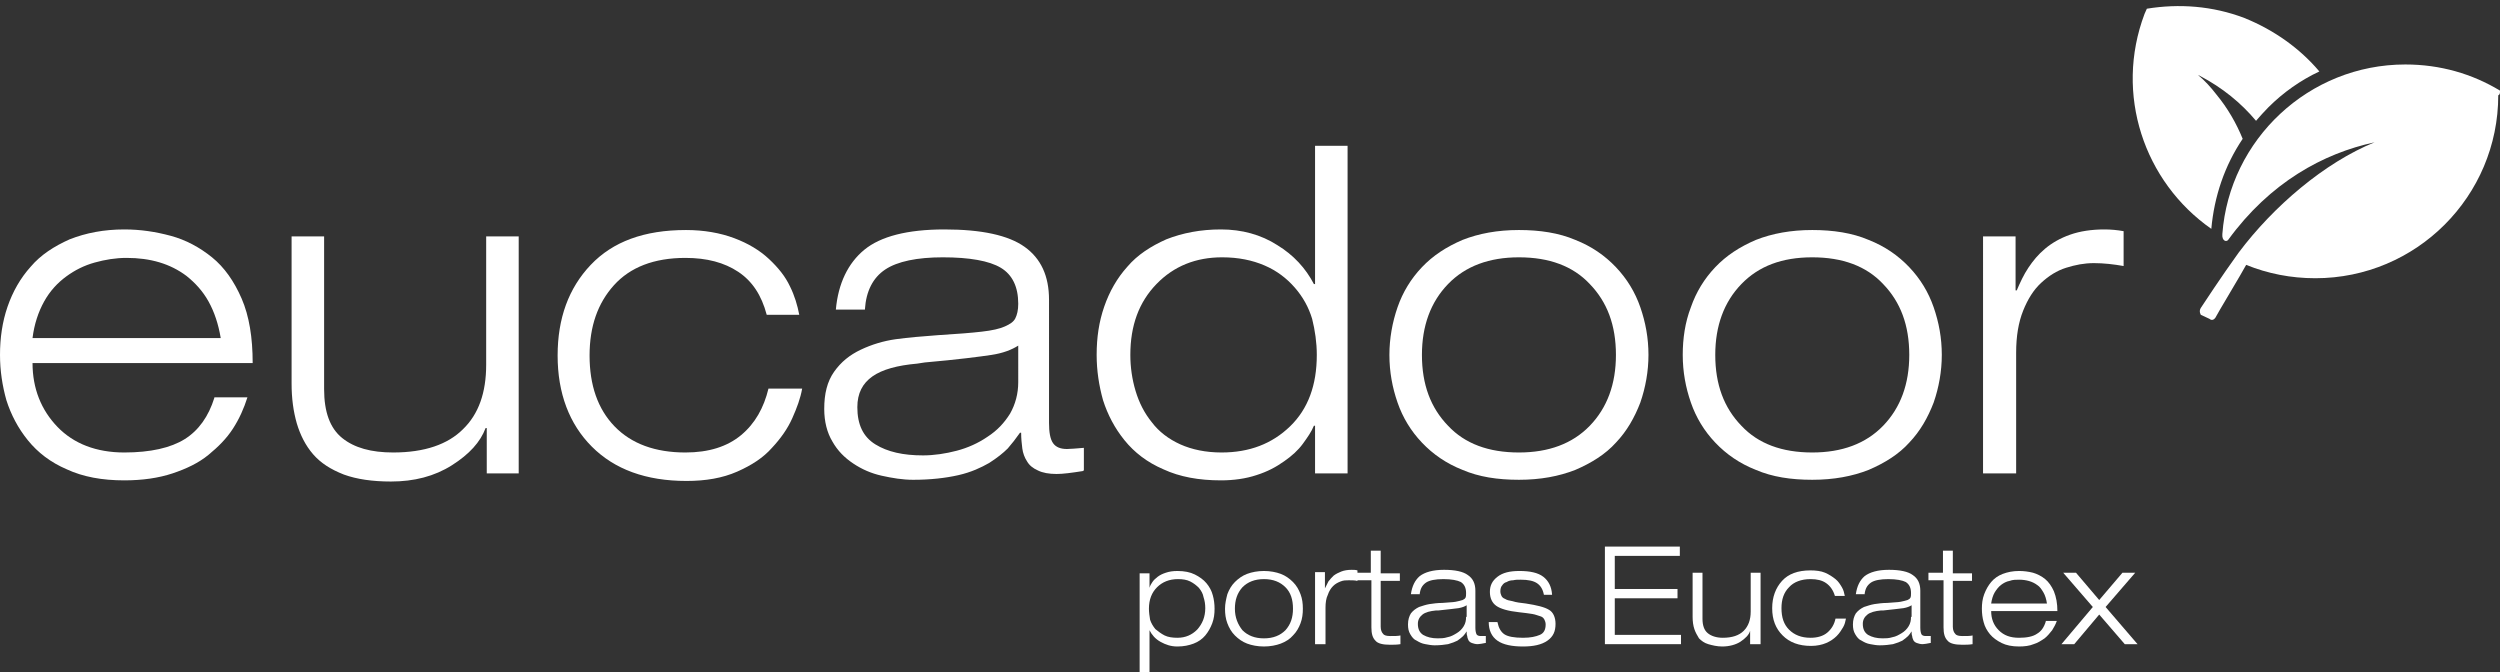
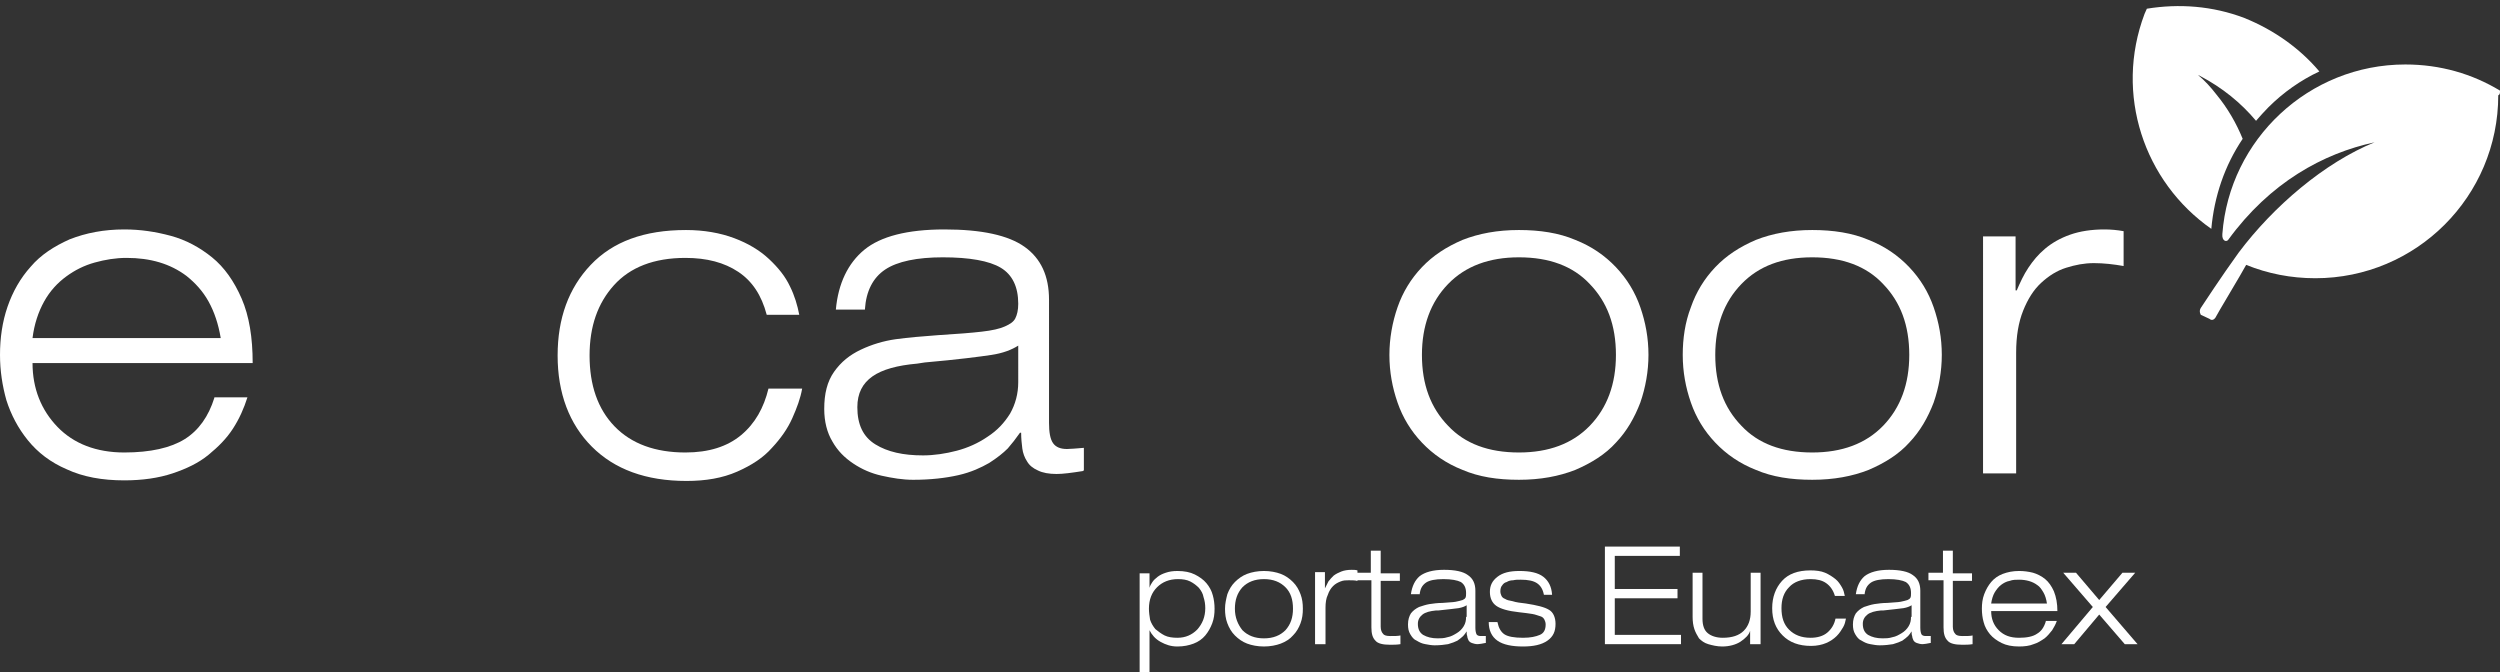
<svg xmlns="http://www.w3.org/2000/svg" version="1.1" id="Layer_1" x="0px" y="0px" viewBox="0 0 430.4 115.7" enable-background="new 0 0 430.4 115.7" xml:space="preserve">
  <rect x="0" y="0" width="430.4" height="115.7" fill="#333333" stroke="none" />
  <path fill="#FFFFFF" d="M386.1,23.9c-1.1-2.7-2.6-5.3-4.5-7.6c-1-1.3-2-2.4-3.2-3.4l0.4,0.2c3.8,2,7,4.6,9.6,7.7  c0.7-0.8,1.4-1.6,2.1-2.3c2.6-2.6,5.6-4.7,8.8-6.2c-3.3-3.9-7.7-7.1-12.9-9.2c-5.5-2.1-11.3-2.5-16.8-1.6c-0.1,0.3-0.3,0.6-0.4,0.9  c-5.2,13.8-0.1,28.9,11.5,37C381.2,33.8,383,28.5,386.1,23.9" />
  <path fill="#FFFFFF" d="M430.4,15.6c-4.8-2.9-10.3-4.5-16.3-4.5c-16.6,0-30.3,12.9-31.5,29.2c-0.1,1.2,0.7,1.4,1,1  c7.2-9.9,16.4-14.9,25.2-16.8c-8.6,3.5-17.4,11-23.4,19c-2.9,4-6.3,9.2-6.5,9.5c-0.4,0.6,0,1.2,0,1.2l1.5,0.7c0,0,0.5,0.5,1-0.2  c0.1-0.3,4.8-8.1,5.3-9.1c3.7,1.5,7.7,2.3,11.9,2.3c17.4,0,31.5-14.1,31.5-31.5C430.4,16.3,430.4,16,430.4,15.6" />
  <path fill="#FFFFFF" d="M36.9,68.5c-1,3.2-2.7,5.6-5.1,7.1c-2.4,1.5-5.9,2.3-10.4,2.3c-4.8,0-8.7-1.5-11.5-4.4  c-2.8-2.9-4.3-6.6-4.3-11h37.9c0-4.4-0.6-8.1-1.9-11.1c-1.3-3-3-5.4-5.1-7.1c-2.1-1.7-4.5-3-7.1-3.7c-2.6-0.7-5.2-1.1-8-1.1  c-3.5,0-6.6,0.6-9.4,1.7c-2.7,1.2-5,2.7-6.7,4.7c-1.8,2-3.1,4.3-4,6.9C0.4,55.4,0,58.2,0,61.1c0,2.7,0.4,5.3,1.1,7.8  c0.8,2.5,2,4.8,3.7,6.9c1.7,2.1,3.9,3.8,6.7,5c2.8,1.3,6.1,1.9,9.9,1.9c3.1,0,5.9-0.4,8.3-1.2c2.4-0.8,4.5-1.8,6.2-3.2  s3.1-2.8,4.2-4.5c1.1-1.7,1.9-3.5,2.5-5.4H36.9z M5.6,58.2c0.3-2.4,1-4.5,2-6.3c1-1.8,2.3-3.2,3.8-4.3c1.5-1.1,3.1-1.9,4.9-2.4  c1.8-0.5,3.6-0.8,5.5-0.8c4.1,0,7.5,1,10.3,3.1c1.5,1.2,2.8,2.6,3.8,4.4c1,1.8,1.7,3.9,2.1,6.3H5.6z" />
-   <path fill="#FFFFFF" d="M83.7,81.5h5.6V40.7h-5.6v22.1c0,4.8-1.3,8.5-4,11.1c-2.6,2.6-6.6,4-12,4c-3.8,0-6.7-0.8-8.8-2.5  c-2.1-1.7-3.1-4.5-3.1-8.4V40.7h-5.6V66c0,2.6,0.3,4.8,0.9,6.9c0.6,2,1.5,3.8,2.8,5.3c1.3,1.5,3,2.6,5.3,3.5  c2.2,0.8,4.9,1.2,8.1,1.2c4,0,7.5-0.9,10.5-2.8s4.9-4,5.8-6.4h0.2V81.5z" />
  <path fill="#FFFFFF" d="M132.3,66.9c-0.8,3.3-2.3,6-4.7,8c-2.4,2-5.6,3-9.6,3c-5.2,0-9.3-1.5-12.2-4.5c-2.9-3-4.3-7.1-4.3-12.2  c0-5,1.4-9,4.2-12.1c2.8-3.1,6.9-4.7,12.3-4.7c3.7,0,6.7,0.8,9.1,2.4c2.4,1.6,4,4,4.9,7.4h5.6c-0.3-1.6-0.8-3.3-1.6-4.9  c-0.8-1.7-2-3.2-3.6-4.7c-1.6-1.5-3.6-2.7-6-3.6c-2.4-0.9-5.2-1.4-8.3-1.4c-7.2,0-12.6,2-16.4,6c-3.8,4-5.7,9.2-5.7,15.6  c0,6.5,2,11.8,5.9,15.7c3.9,3.9,9.3,5.9,16.3,5.9c3.3,0,6.2-0.5,8.7-1.6c2.5-1.1,4.5-2.4,6-4.1c1.5-1.6,2.7-3.3,3.5-5.1  c0.8-1.8,1.4-3.4,1.7-5.1H132.3z" />
  <path fill="#FFFFFF" d="M148.9,53.3c0.2-3.2,1.4-5.5,3.5-6.9c2.1-1.4,5.5-2.1,9.9-2.1c4.6,0,8,0.6,10,1.8c2,1.2,3,3.3,3,6.2  c0,1.1-0.2,1.9-0.5,2.5c-0.3,0.6-0.9,1-1.8,1.4c-0.9,0.4-2.2,0.7-4,0.9c-1.7,0.2-4.2,0.4-7.5,0.6c-2.7,0.2-5.1,0.4-7.3,0.7  c-2.1,0.3-4.1,0.9-6,1.8c-1.9,0.9-3.4,2.1-4.6,3.8c-1.2,1.7-1.7,3.8-1.7,6.4c0,2.2,0.5,4.1,1.4,5.6c0.9,1.6,2.1,2.8,3.6,3.8  c1.5,1,3.1,1.7,4.9,2.1c1.8,0.4,3.6,0.7,5.4,0.7c3,0,5.6-0.3,7.8-0.8s3.9-1.3,5.3-2.1c1.4-0.9,2.4-1.7,3.2-2.5  c0.7-0.8,1.4-1.7,2.1-2.7h0.2c0,1,0.1,1.9,0.2,2.7c0.1,0.8,0.4,1.6,0.8,2.2c0.4,0.7,1,1.2,1.9,1.6c0.8,0.4,1.9,0.6,3.2,0.6  c1.1,0,2.6-0.2,4.5-0.5c0.1-0.1,0.2-0.1,0.2-0.1v-3.9c-1.3,0.1-2.3,0.2-2.9,0.2c-1.1,0-1.9-0.3-2.4-1c-0.5-0.7-0.7-1.9-0.7-3.5V51.6  c0-4.1-1.4-7.1-4.2-9.1c-2.8-2-7.4-3-13.8-3c-6.4,0-11,1.2-13.8,3.5c-2.8,2.3-4.5,5.8-4.9,10.3H148.9z M175.3,65.8  c0,2-0.5,3.8-1.4,5.4c-1,1.6-2.2,2.9-3.9,4c-1.6,1.1-3.4,1.9-5.3,2.4c-1.9,0.5-3.9,0.8-5.8,0.8c-3.4,0-6.1-0.6-8.2-1.9  c-2.1-1.3-3.1-3.4-3.1-6.4c0-2.4,0.9-4.1,2.6-5.3c1.7-1.2,4.3-1.9,7.7-2.2l1.3-0.2c5.7-0.5,9.5-1,11.5-1.3c2-0.3,3.5-0.9,4.6-1.6  V65.8z" />
-   <path fill="#FFFFFF" d="M226.4,81.5h5.6V25.1h-5.6v23.8h-0.2c-1.4-2.7-3.5-5-6.3-6.7c-2.8-1.8-6.1-2.7-9.7-2.7  c-3.5,0-6.6,0.6-9.4,1.7c-2.7,1.2-5,2.7-6.7,4.7c-1.8,2-3.1,4.3-4,6.9c-0.9,2.6-1.3,5.3-1.3,8.3c0,2.7,0.4,5.3,1.1,7.8  c0.8,2.5,2,4.8,3.7,6.9c1.7,2.1,3.9,3.8,6.7,5c2.8,1.3,6.1,1.9,9.9,1.9c2.2,0,4.3-0.3,6.1-0.9c1.9-0.6,3.4-1.4,4.8-2.4  c1.3-0.9,2.4-1.9,3.2-3c0.8-1.1,1.5-2.1,1.9-3.1h0.2V81.5z M226.7,61.1c0,5.2-1.5,9.3-4.6,12.3c-3.1,3-7,4.5-11.8,4.5  c-2.7,0-5.1-0.5-7.1-1.4c-2-0.9-3.7-2.2-4.9-3.8c-1.3-1.6-2.2-3.4-2.8-5.4c-0.6-2-0.9-4.1-0.9-6.2c0-5.1,1.5-9.1,4.5-12.2  c3-3.1,6.8-4.6,11.3-4.6c2.8,0,5.2,0.5,7.3,1.4c2.1,0.9,3.8,2.2,5.2,3.8c1.4,1.6,2.4,3.4,3,5.4C226.4,56.9,226.7,59,226.7,61.1z" />
  <path fill="#FFFFFF" d="M239.2,61.1c0,2.9,0.5,5.6,1.4,8.2c0.9,2.6,2.3,4.9,4.2,6.9c1.9,2,4.2,3.6,7,4.7c2.8,1.2,6,1.7,9.7,1.7  c3.7,0,6.9-0.6,9.7-1.7c2.8-1.2,5.2-2.7,7-4.7c1.9-2,3.2-4.3,4.2-6.9c0.9-2.6,1.4-5.4,1.4-8.2c0-2.9-0.5-5.6-1.4-8.2  c-0.9-2.6-2.3-4.9-4.2-6.9c-1.9-2-4.2-3.6-7-4.7c-2.8-1.2-6.1-1.7-9.7-1.7c-3.7,0-6.9,0.6-9.7,1.7c-2.8,1.2-5.1,2.7-7,4.7  c-1.9,2-3.3,4.3-4.2,6.9C239.7,55.5,239.2,58.3,239.2,61.1 M244.8,61.1c0-5,1.5-9.1,4.5-12.2c3-3.1,7.1-4.6,12.2-4.6  c5.2,0,9.3,1.5,12.2,4.6c3,3.1,4.5,7.1,4.5,12.2c0,5-1.5,9.1-4.5,12.2c-3,3.1-7.1,4.6-12.2,4.6c-5.2,0-9.3-1.5-12.2-4.6  C246.3,70.2,244.8,66.2,244.8,61.1z" />
  <path fill="#FFFFFF" d="M289.7,61.1c0,2.9,0.5,5.6,1.4,8.2c0.9,2.6,2.3,4.9,4.2,6.9c1.9,2,4.2,3.6,7,4.7c2.8,1.2,6,1.7,9.7,1.7  c3.7,0,6.9-0.6,9.7-1.7c2.8-1.2,5.2-2.7,7-4.7c1.9-2,3.2-4.3,4.2-6.9c0.9-2.6,1.4-5.4,1.4-8.2c0-2.9-0.5-5.6-1.4-8.2  c-0.9-2.6-2.3-4.9-4.2-6.9c-1.9-2-4.2-3.6-7-4.7c-2.8-1.2-6.1-1.7-9.7-1.7c-3.7,0-6.9,0.6-9.7,1.7c-2.8,1.2-5.1,2.7-7,4.7  c-1.9,2-3.3,4.3-4.2,6.9C290.1,55.5,289.7,58.3,289.7,61.1 M295.3,61.1c0-5,1.5-9.1,4.5-12.2c3-3.1,7-4.6,12.2-4.6  c5.2,0,9.3,1.5,12.2,4.6c3,3.1,4.5,7.1,4.5,12.2c0,5-1.5,9.1-4.5,12.2c-3,3.1-7.1,4.6-12.2,4.6c-5.2,0-9.3-1.5-12.2-4.6  C296.8,70.2,295.3,66.2,295.3,61.1z" />
  <path fill="#FFFFFF" d="M341.5,81.5h5.6V60.7c0-2.8,0.4-5.2,1.2-7.2c0.8-2,1.8-3.6,3.1-4.8c1.3-1.2,2.7-2.1,4.3-2.6  c1.6-0.5,3.1-0.8,4.8-0.8c1.7,0,3.4,0.2,5.1,0.5v-6c-1.1-0.2-2.2-0.3-3.3-0.3c-2.2,0-4.2,0.3-5.9,0.9c-1.7,0.6-3.1,1.4-4.3,2.4  c-1.2,1-2.1,2.1-2.9,3.3c-0.8,1.2-1.4,2.5-2,3.9h-0.2v-9.3h-5.6V81.5z" />
  <path fill="#FFFFFF" d="M197.8,104.8c0-1.6,0.5-2.8,1.4-3.7c0.9-0.9,2.1-1.4,3.6-1.4c0.8,0,1.5,0.1,2.1,0.4c0.6,0.3,1.1,0.7,1.5,1.1  c0.4,0.5,0.7,1,0.8,1.6c0.2,0.6,0.3,1.2,0.3,1.9c0,1.5-0.5,2.7-1.4,3.7c-0.9,0.9-2,1.4-3.4,1.4c-0.8,0-1.6-0.1-2.2-0.4  c-0.6-0.3-1.1-0.7-1.6-1.1c-0.4-0.5-0.7-1-0.9-1.6C197.9,106.1,197.8,105.4,197.8,104.8 M196.2,115.7h1.7v-7.2h0  c0.4,0.8,1,1.5,1.9,2c0.9,0.5,1.8,0.8,2.9,0.8c1.1,0,2-0.2,2.8-0.5c0.8-0.3,1.5-0.8,2-1.4c0.5-0.6,0.9-1.3,1.2-2.1  c0.3-0.8,0.4-1.6,0.4-2.5c0-0.8-0.1-1.6-0.3-2.3c-0.2-0.8-0.6-1.5-1.1-2.1c-0.5-0.6-1.2-1.1-2-1.5c-0.8-0.4-1.8-0.6-3-0.6  c-0.8,0-1.4,0.1-2,0.3c-0.6,0.2-1,0.4-1.4,0.7c-0.4,0.3-0.7,0.6-0.9,0.9c-0.2,0.3-0.4,0.6-0.5,1h0v-2.5h-1.7V115.7z" />
  <path fill="#FFFFFF" d="M210.9,104.8c0,0.9,0.1,1.7,0.4,2.5c0.3,0.8,0.7,1.5,1.3,2.1c0.6,0.6,1.3,1.1,2.1,1.4  c0.8,0.3,1.8,0.5,2.9,0.5c1.1,0,2.1-0.2,2.9-0.5c0.8-0.3,1.6-0.8,2.1-1.4c0.6-0.6,1-1.3,1.3-2.1c0.3-0.8,0.4-1.6,0.4-2.5  c0-0.9-0.1-1.7-0.4-2.5c-0.3-0.8-0.7-1.5-1.3-2.1c-0.6-0.6-1.3-1.1-2.1-1.4c-0.8-0.3-1.8-0.5-2.9-0.5c-1.1,0-2.1,0.2-2.9,0.5  c-0.8,0.3-1.5,0.8-2.1,1.4c-0.6,0.6-1,1.3-1.3,2.1C211.1,103.1,210.9,103.9,210.9,104.8 M212.6,104.8c0-1.5,0.4-2.7,1.3-3.7  c0.9-0.9,2.1-1.4,3.7-1.4c1.6,0,2.8,0.5,3.7,1.4c0.9,0.9,1.3,2.1,1.3,3.7c0,1.5-0.4,2.7-1.3,3.7c-0.9,0.9-2.1,1.4-3.7,1.4  c-1.6,0-2.8-0.5-3.7-1.4C213.1,107.5,212.6,106.3,212.6,104.8z" />
  <path fill="#FFFFFF" d="M226.5,110.9h1.7v-6.3c0-0.8,0.1-1.6,0.4-2.2c0.2-0.6,0.5-1.1,0.9-1.5c0.4-0.4,0.8-0.6,1.3-0.8  c0.5-0.2,0.9-0.2,1.4-0.2c0.5,0,1,0,1.5,0.1v-1.8c-0.3-0.1-0.7-0.1-1-0.1c-0.7,0-1.3,0.1-1.8,0.3c-0.5,0.2-0.9,0.4-1.3,0.7  c-0.3,0.3-0.6,0.6-0.9,1c-0.2,0.4-0.4,0.8-0.6,1.2h0v-2.8h-1.7V110.9z" />
  <path fill="#FFFFFF" d="M236.1,98.6h-2.6v1.3h2.6v8.1c0,1.1,0.2,1.8,0.7,2.3c0.4,0.5,1.3,0.7,2.5,0.7c0.6,0,1.2,0,1.8-0.1v-1.5  c-0.4,0.1-1,0.1-1.7,0.1c-0.7,0-1.1-0.1-1.3-0.4c-0.2-0.2-0.4-0.6-0.4-1.2V100h3.3v-1.3h-3.3v-3.9h-1.7V98.6z" />
  <path fill="#FFFFFF" d="M244.4,102.4c0.1-1,0.4-1.6,1.1-2.1c0.6-0.4,1.6-0.6,3-0.6c1.4,0,2.4,0.2,3,0.5c0.6,0.4,0.9,1,0.9,1.9  c0,0.3,0,0.6-0.1,0.8c-0.1,0.2-0.3,0.3-0.5,0.4c-0.3,0.1-0.7,0.2-1.2,0.3c-0.5,0.1-1.3,0.1-2.3,0.2c-0.8,0-1.5,0.1-2.2,0.2  c-0.6,0.1-1.2,0.3-1.8,0.5c-0.6,0.3-1,0.6-1.4,1.1c-0.3,0.5-0.5,1.1-0.5,1.9c0,0.7,0.1,1.2,0.4,1.7c0.3,0.5,0.6,0.9,1.1,1.1  c0.5,0.3,0.9,0.5,1.5,0.6c0.5,0.1,1.1,0.2,1.6,0.2c0.9,0,1.7-0.1,2.3-0.2c0.7-0.2,1.2-0.4,1.6-0.6c0.4-0.3,0.7-0.5,1-0.8  c0.2-0.2,0.4-0.5,0.6-0.8h0c0,0.3,0,0.6,0.1,0.8c0,0.2,0.1,0.5,0.2,0.7c0.1,0.2,0.3,0.4,0.6,0.5c0.3,0.1,0.6,0.2,1,0.2  c0.3,0,0.8-0.1,1.3-0.2c0,0,0.1,0,0.1,0v-1.2c-0.4,0-0.7,0-0.9,0c-0.3,0-0.6-0.1-0.7-0.3c-0.1-0.2-0.2-0.6-0.2-1.1v-6.4  c0-1.2-0.4-2.1-1.3-2.7c-0.8-0.6-2.2-0.9-4.1-0.9s-3.3,0.4-4.2,1.1c-0.8,0.7-1.3,1.7-1.5,3.1H244.4z M252.4,106.2  c0,0.6-0.1,1.1-0.4,1.6c-0.3,0.5-0.7,0.9-1.2,1.2c-0.5,0.3-1,0.6-1.6,0.7c-0.6,0.2-1.2,0.2-1.7,0.2c-1,0-1.8-0.2-2.5-0.6  c-0.6-0.4-0.9-1-0.9-1.9c0-0.7,0.3-1.2,0.8-1.6c0.5-0.4,1.3-0.6,2.3-0.7l0.4,0c1.7-0.2,2.9-0.3,3.5-0.4c0.6-0.1,1.1-0.3,1.4-0.5  V106.2z" />
  <path fill="#FFFFFF" d="M267.2,102.3c-0.1-1.3-0.6-2.3-1.5-3c-0.9-0.7-2.3-1-4.1-1c-1.7,0-2.9,0.3-3.8,1c-0.9,0.7-1.3,1.5-1.3,2.6  c0,1.1,0.4,1.9,1.1,2.4c0.7,0.5,2,0.9,3.9,1.1c0.9,0.1,1.7,0.2,2.3,0.3c0.6,0.1,1,0.3,1.4,0.4s0.6,0.4,0.7,0.6  c0.1,0.2,0.2,0.5,0.2,0.8c0,0.9-0.3,1.5-1,1.8c-0.7,0.3-1.6,0.5-2.9,0.5c-1.5,0-2.6-0.2-3.2-0.6s-1-1.1-1.2-2.1h-1.5  c0,1.4,0.5,2.5,1.5,3.2c1,0.7,2.5,1,4.4,1c1.8,0,3.2-0.3,4.2-1c1-0.7,1.4-1.6,1.4-2.9c0-1.1-0.4-2-1.1-2.4c-0.8-0.5-2.1-0.8-4-1.1  c-0.9-0.1-1.7-0.2-2.3-0.4c-0.6-0.1-1-0.2-1.3-0.4c-0.3-0.1-0.5-0.3-0.6-0.5s-0.2-0.5-0.2-0.8c0-0.4,0.1-0.8,0.3-1  c0.2-0.3,0.4-0.5,0.8-0.6c0.3-0.2,0.7-0.3,1.1-0.3c0.4-0.1,0.8-0.1,1.3-0.1c1.3,0,2.2,0.2,2.8,0.6c0.6,0.4,1,1,1.2,2H267.2z" />
  <polygon fill="#FFFFFF" points="276.3,110.9 289.4,110.9 289.4,109.3 278,109.3 278,103 288.8,103 288.8,101.4 278,101.4 278,95.7   289.2,95.7 289.2,94.1 276.3,94.1 " />
  <path fill="#FFFFFF" d="M301.4,110.9h1.7V98.6h-1.7v6.7c0,1.4-0.4,2.5-1.2,3.3c-0.8,0.8-2,1.2-3.6,1.2c-1.1,0-2-0.3-2.6-0.8  c-0.6-0.5-0.9-1.3-0.9-2.5v-7.9h-1.7v7.6c0,0.8,0.1,1.5,0.3,2.1c0.2,0.6,0.5,1.1,0.8,1.6c0.4,0.4,0.9,0.8,1.6,1  c0.7,0.2,1.5,0.4,2.4,0.4c1.2,0,2.3-0.3,3.1-0.8c0.9-0.6,1.5-1.2,1.7-1.9h0V110.9z" />
  <path fill="#FFFFFF" d="M316,106.5c-0.2,1-0.7,1.8-1.4,2.4c-0.7,0.6-1.7,0.9-2.9,0.9c-1.6,0-2.8-0.5-3.7-1.4  c-0.9-0.9-1.3-2.1-1.3-3.7c0-1.5,0.4-2.7,1.3-3.6c0.8-0.9,2.1-1.4,3.7-1.4c1.1,0,2,0.2,2.7,0.7c0.7,0.5,1.2,1.2,1.5,2.2h1.7  c-0.1-0.5-0.2-1-0.5-1.5s-0.6-1-1.1-1.4c-0.5-0.4-1.1-0.8-1.8-1.1c-0.7-0.3-1.6-0.4-2.5-0.4c-2.2,0-3.8,0.6-4.9,1.8  c-1.1,1.2-1.7,2.8-1.7,4.7c0,2,0.6,3.5,1.8,4.7c1.2,1.2,2.8,1.8,4.9,1.8c1,0,1.9-0.2,2.6-0.5c0.7-0.3,1.3-0.7,1.8-1.2  c0.5-0.5,0.8-1,1.1-1.5c0.3-0.5,0.4-1,0.5-1.5H316z" />
  <path fill="#FFFFFF" d="M321,102.4c0.1-1,0.4-1.6,1.1-2.1c0.6-0.4,1.6-0.6,3-0.6c1.4,0,2.4,0.2,3,0.5c0.6,0.4,0.9,1,0.9,1.9  c0,0.3,0,0.6-0.1,0.8c-0.1,0.2-0.3,0.3-0.5,0.4c-0.3,0.1-0.7,0.2-1.2,0.3c-0.5,0.1-1.3,0.1-2.3,0.2c-0.8,0-1.5,0.1-2.2,0.2  c-0.6,0.1-1.2,0.3-1.8,0.5c-0.6,0.3-1,0.6-1.4,1.1c-0.3,0.5-0.5,1.1-0.5,1.9c0,0.7,0.1,1.2,0.4,1.7c0.3,0.5,0.6,0.9,1.1,1.1  c0.5,0.3,0.9,0.5,1.5,0.6c0.5,0.1,1.1,0.2,1.6,0.2c0.9,0,1.7-0.1,2.3-0.2c0.7-0.2,1.2-0.4,1.6-0.6c0.4-0.3,0.7-0.5,1-0.8  c0.2-0.2,0.4-0.5,0.6-0.8h0c0,0.3,0,0.6,0.1,0.8c0,0.2,0.1,0.5,0.2,0.7c0.1,0.2,0.3,0.4,0.6,0.5c0.3,0.1,0.6,0.2,1,0.2  c0.3,0,0.8-0.1,1.3-0.2c0,0,0.1,0,0.1,0v-1.2c-0.4,0-0.7,0-0.9,0c-0.3,0-0.6-0.1-0.7-0.3c-0.1-0.2-0.2-0.6-0.2-1.1v-6.4  c0-1.2-0.4-2.1-1.3-2.7c-0.8-0.6-2.2-0.9-4.1-0.9c-1.9,0-3.3,0.4-4.2,1.1c-0.8,0.7-1.3,1.7-1.5,3.1H321z M329,106.2  c0,0.6-0.1,1.1-0.4,1.6c-0.3,0.5-0.7,0.9-1.2,1.2c-0.5,0.3-1,0.6-1.6,0.7c-0.6,0.2-1.2,0.2-1.7,0.2c-1,0-1.8-0.2-2.5-0.6  c-0.6-0.4-0.9-1-0.9-1.9c0-0.7,0.3-1.2,0.8-1.6c0.5-0.4,1.3-0.6,2.3-0.7l0.4,0c1.7-0.2,2.9-0.3,3.5-0.4c0.6-0.1,1.1-0.3,1.4-0.5  V106.2z" />
  <path fill="#FFFFFF" d="M334.6,98.6H332v1.3h2.6v8.1c0,1.1,0.2,1.8,0.7,2.3c0.4,0.5,1.3,0.7,2.5,0.7c0.6,0,1.2,0,1.8-0.1v-1.5  c-0.4,0.1-1,0.1-1.7,0.1c-0.7,0-1.1-0.1-1.3-0.4c-0.2-0.2-0.4-0.6-0.4-1.2V100h3.3v-1.3h-3.3v-3.9h-1.7V98.6z" />
  <path fill="#FFFFFF" d="M352.2,107c-0.3,1-0.8,1.7-1.5,2.1c-0.7,0.5-1.8,0.7-3.1,0.7c-1.5,0-2.6-0.4-3.5-1.3c-0.9-0.9-1.3-2-1.3-3.3  h11.4c0-1.3-0.2-2.4-0.6-3.4c-0.4-0.9-0.9-1.6-1.5-2.1c-0.6-0.5-1.4-0.9-2.1-1.1c-0.8-0.2-1.6-0.3-2.4-0.3c-1.1,0-2,0.2-2.8,0.5  c-0.8,0.3-1.5,0.8-2,1.4c-0.5,0.6-0.9,1.3-1.2,2.1c-0.3,0.8-0.4,1.6-0.4,2.5c0,0.8,0.1,1.6,0.3,2.3c0.2,0.8,0.6,1.5,1.1,2.1  c0.5,0.6,1.2,1.1,2,1.5c0.8,0.4,1.8,0.6,3,0.6c0.9,0,1.8-0.1,2.5-0.4c0.7-0.2,1.3-0.6,1.9-1c0.5-0.4,0.9-0.9,1.3-1.4  c0.3-0.5,0.6-1,0.8-1.6H352.2z M342.8,103.9c0.1-0.7,0.3-1.4,0.6-1.9c0.3-0.5,0.7-1,1.1-1.3c0.4-0.3,0.9-0.6,1.5-0.7  c0.5-0.2,1.1-0.2,1.6-0.2c1.2,0,2.3,0.3,3.1,0.9c0.5,0.3,0.8,0.8,1.1,1.3c0.3,0.5,0.5,1.2,0.6,1.9H342.8z" />
  <polygon fill="#FFFFFF" points="354.9,110.9 357.1,110.9 361.4,105.8 365.8,110.9 368,110.9 362.5,104.5 367.6,98.6 365.4,98.6   361.4,103.3 357.4,98.6 355.2,98.6 360.3,104.5 " />
  <g>
</g>
  <g>
</g>
  <g>
</g>
  <g>
</g>
  <g>
</g>
  <g>
</g>
  <g>
</g>
  <g>
</g>
  <g>
</g>
  <g>
</g>
  <g>
</g>
  <g>
</g>
  <g>
</g>
  <g>
</g>
  <g>
</g>
</svg>